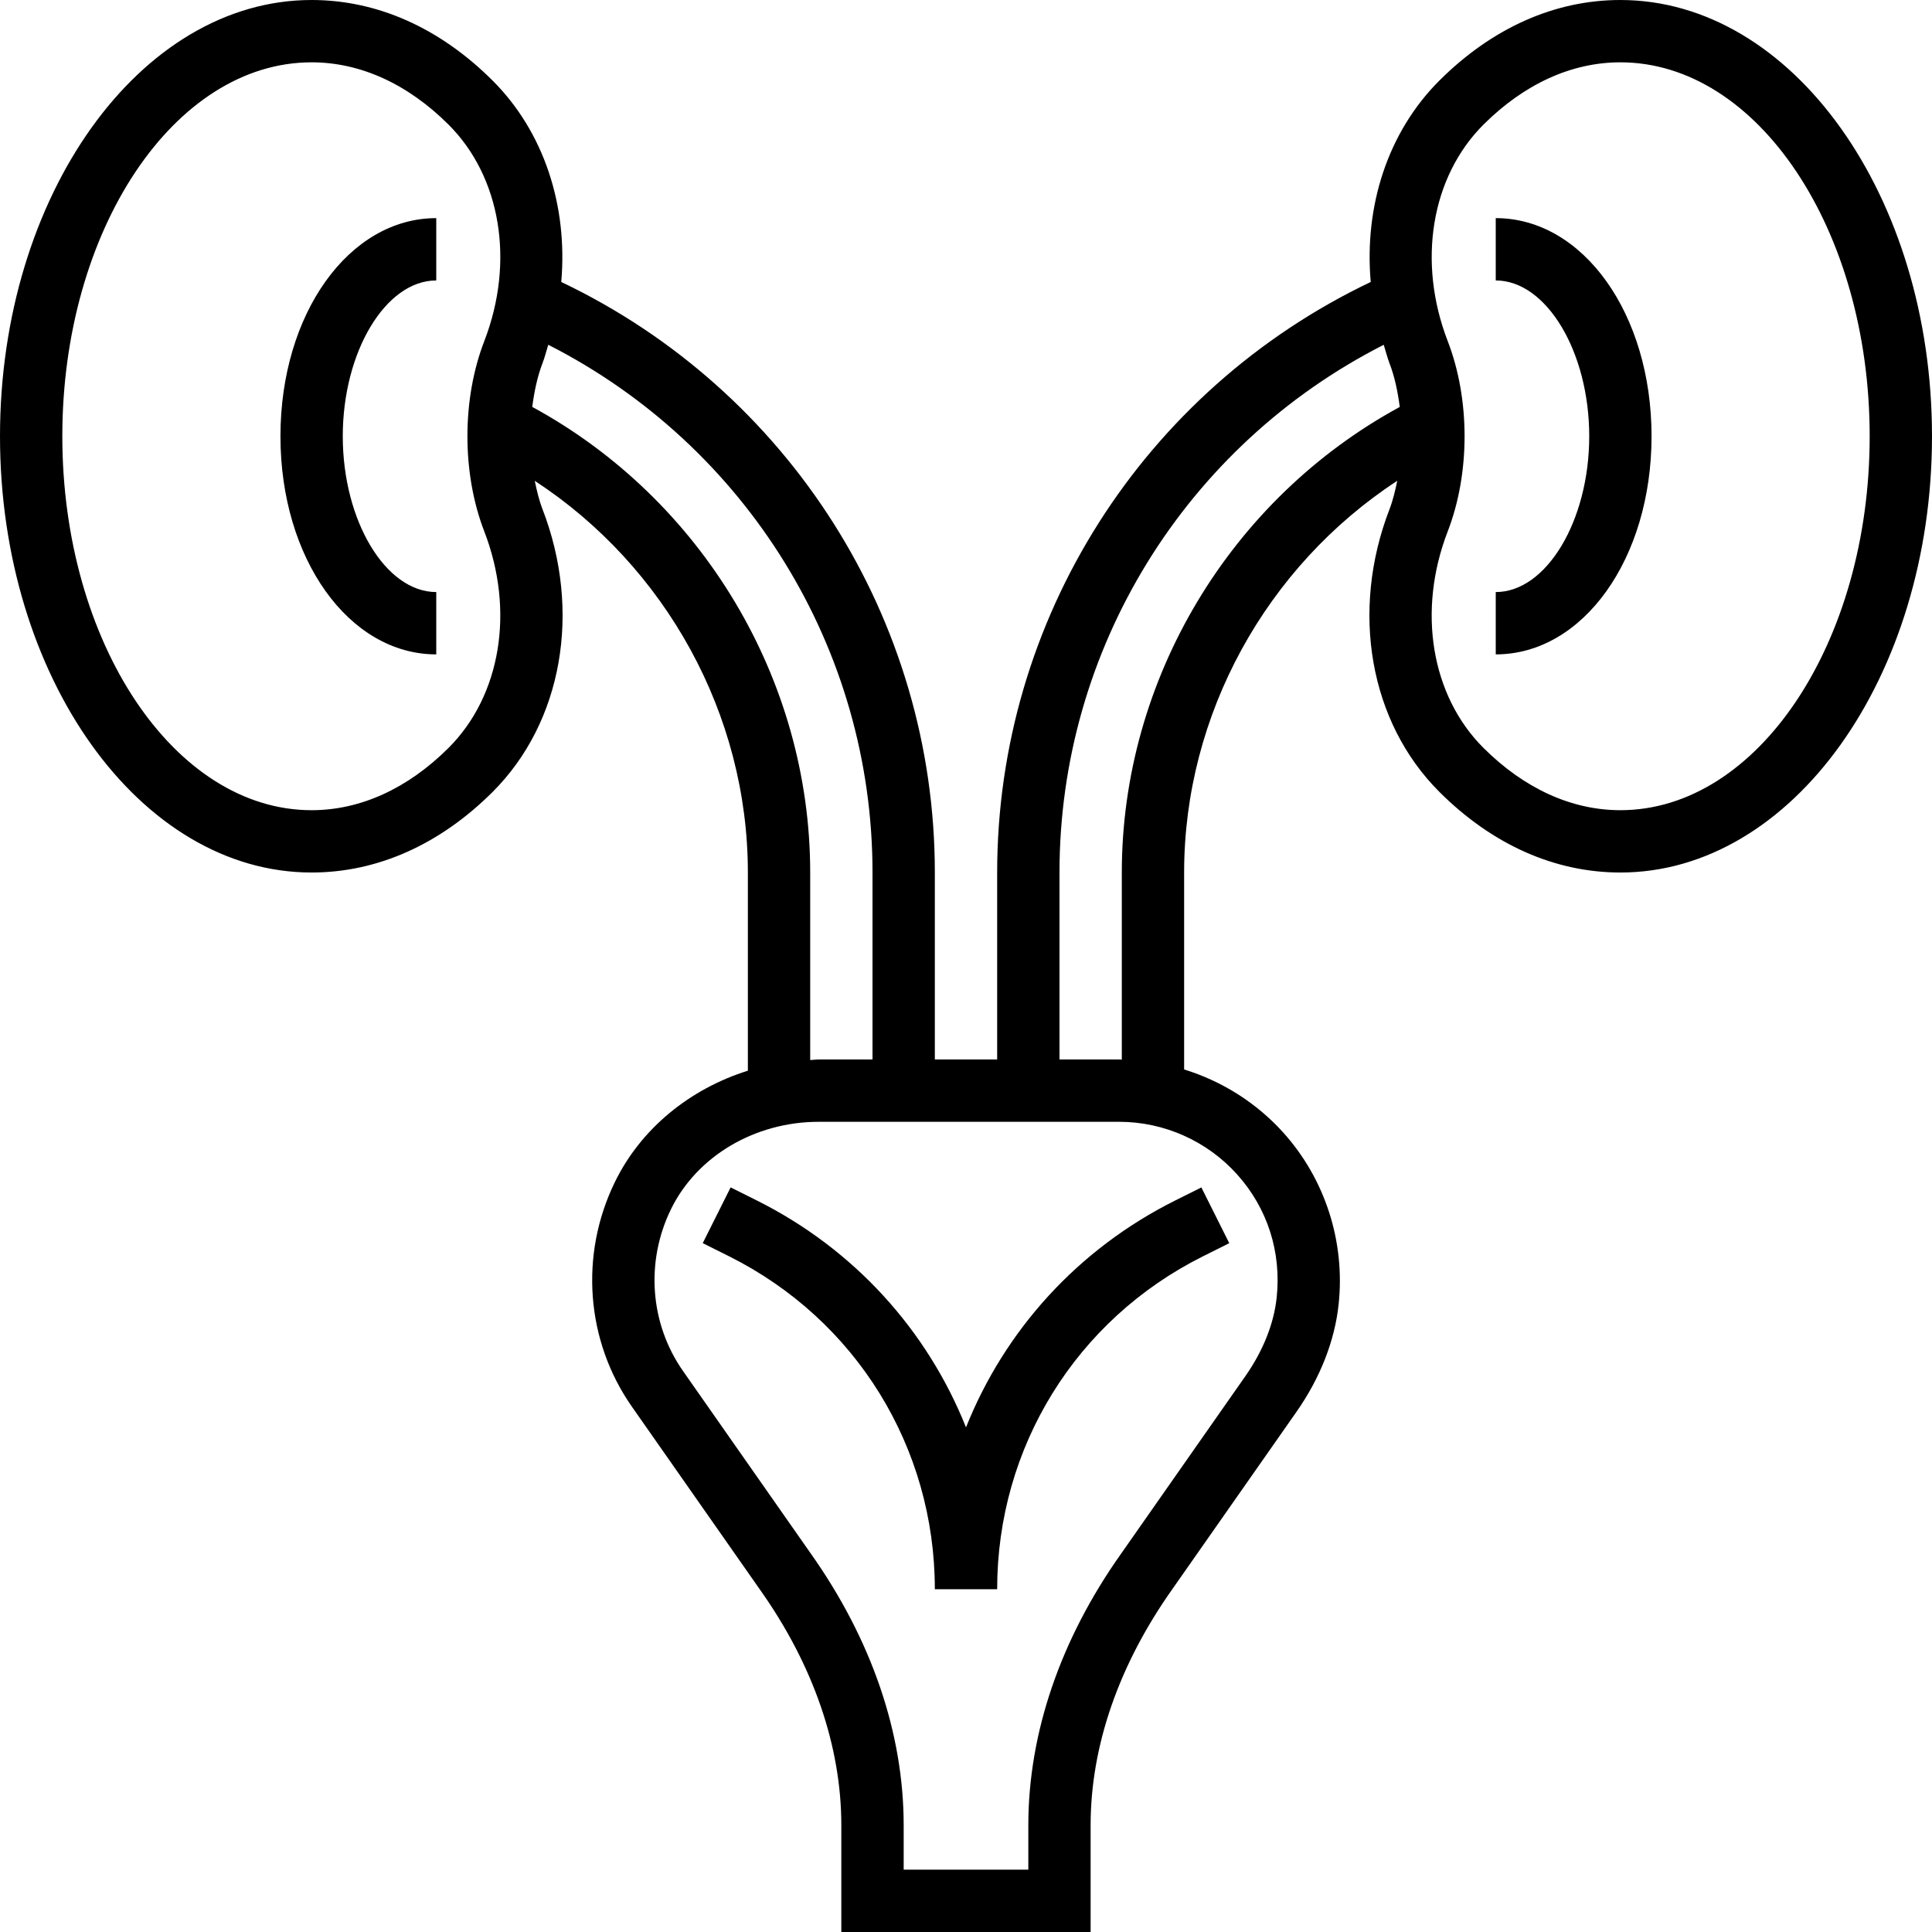
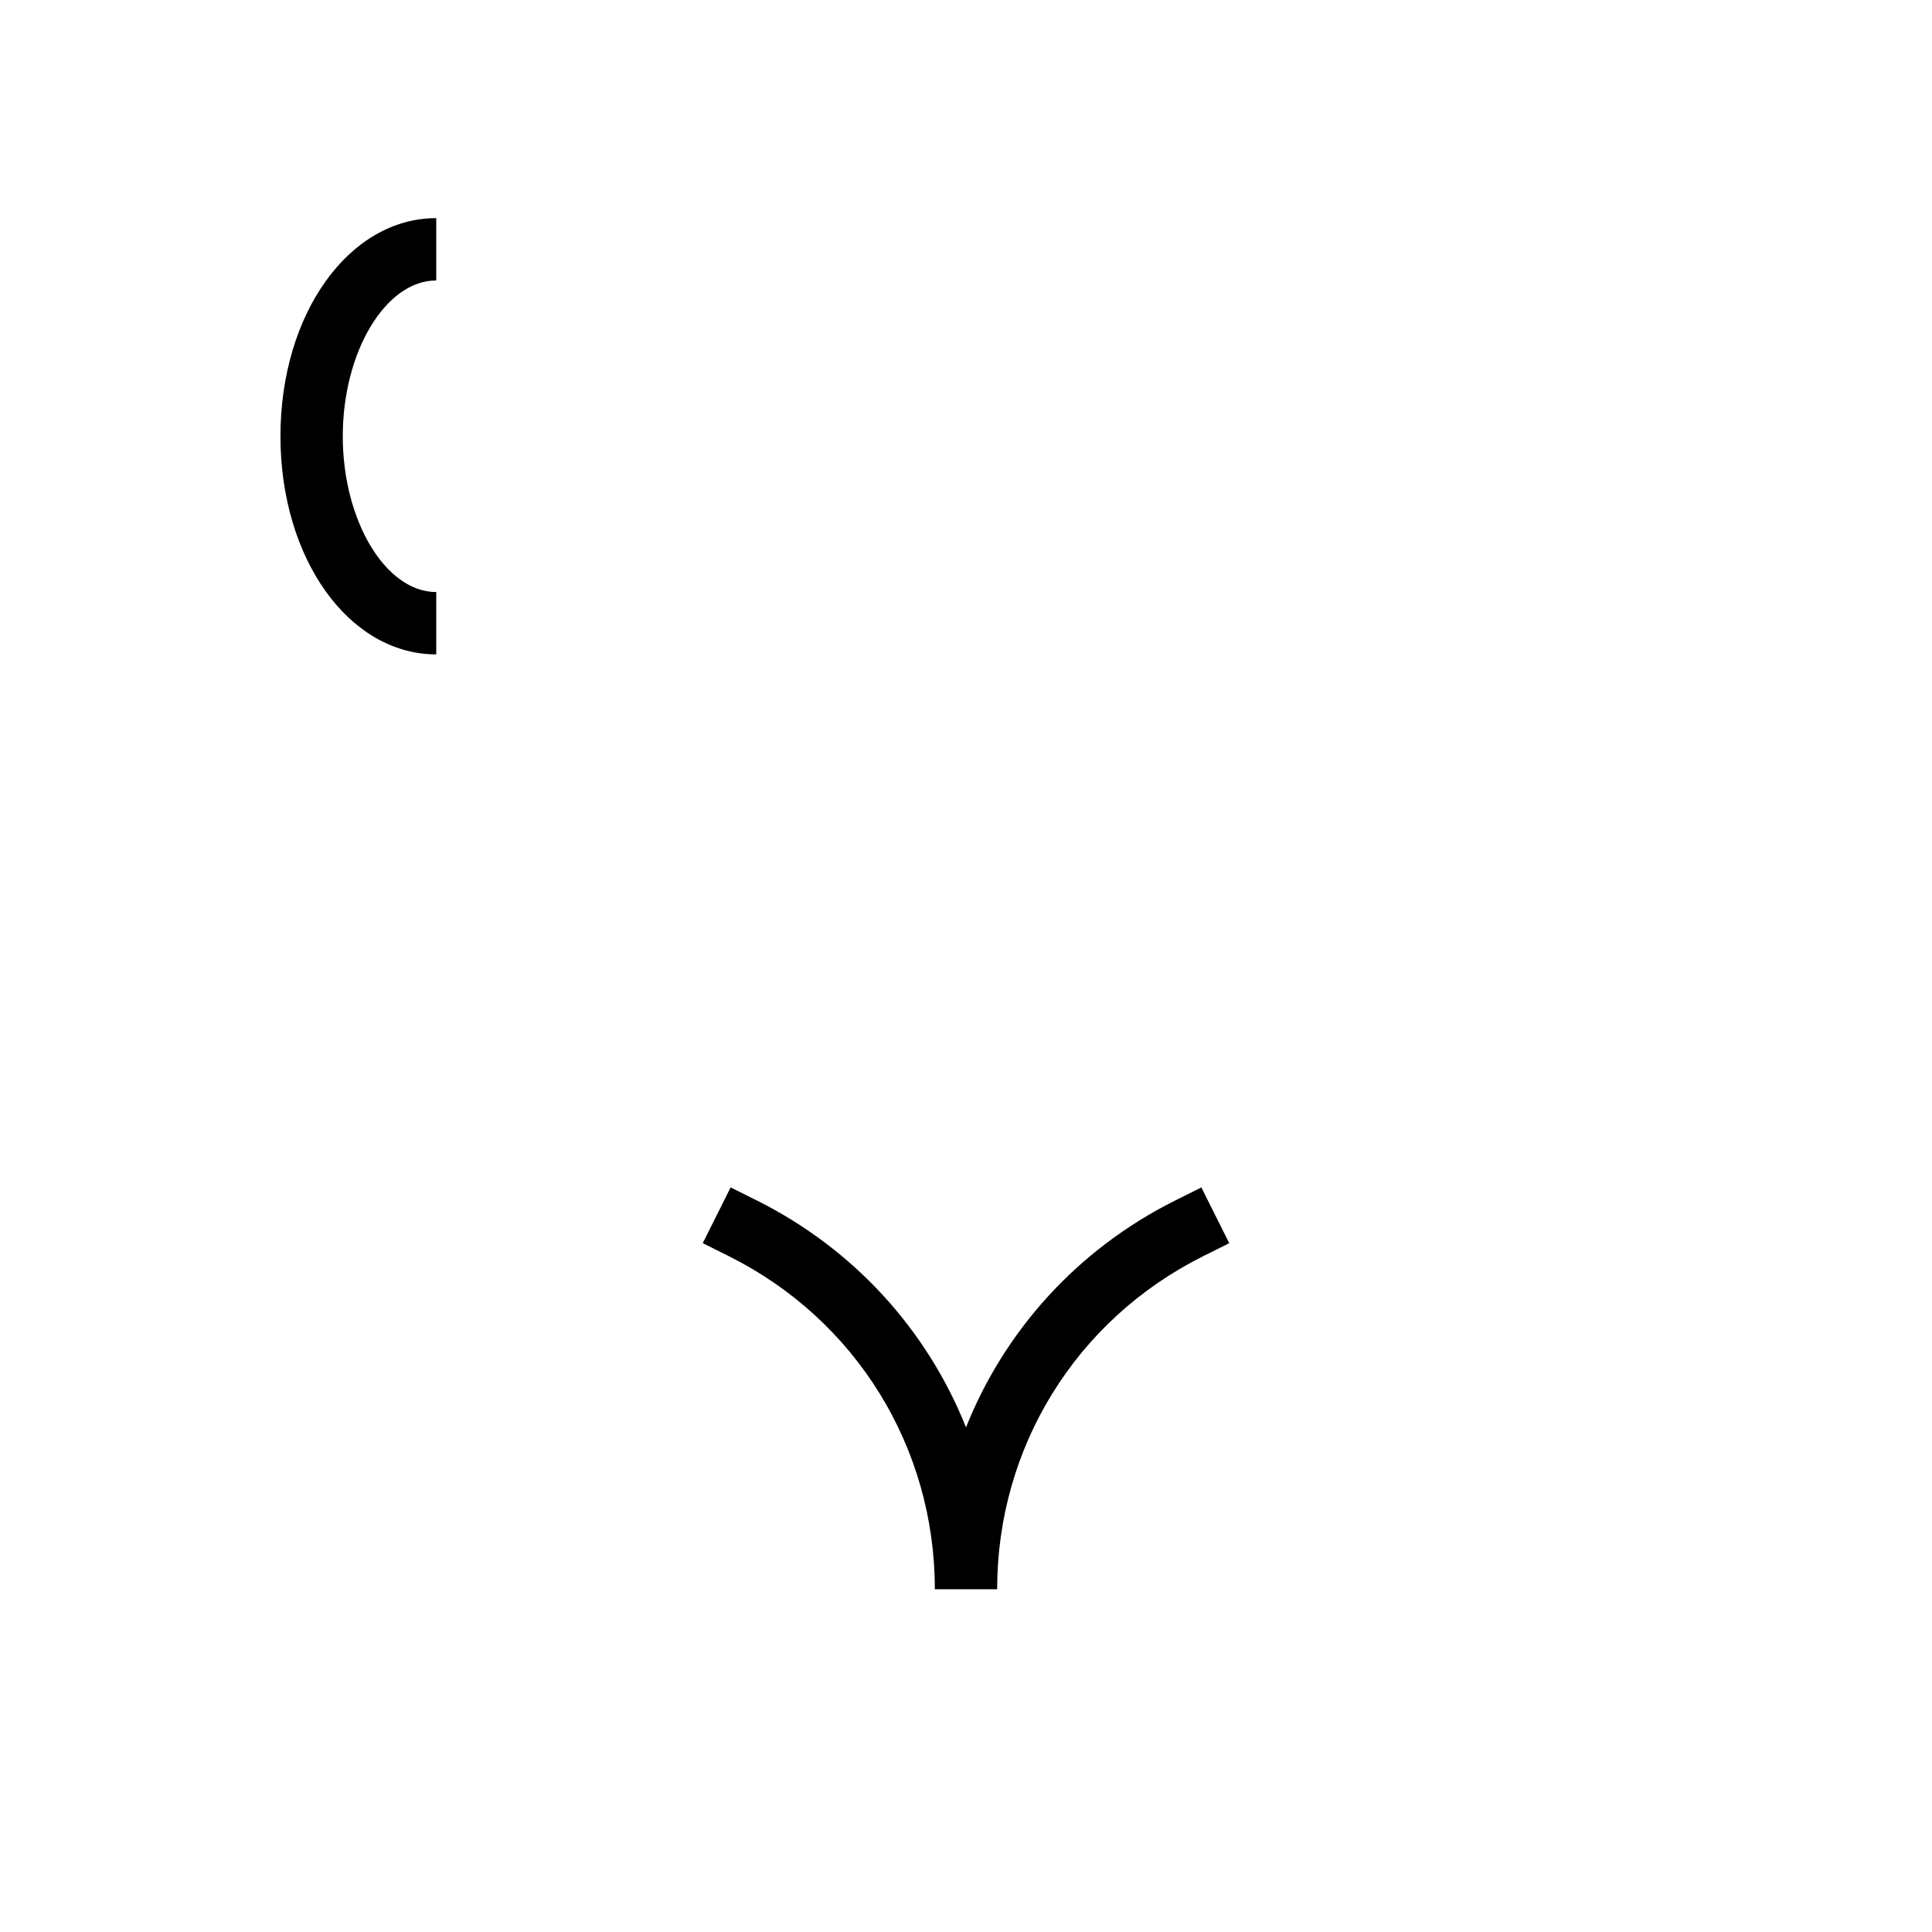
<svg xmlns="http://www.w3.org/2000/svg" height="496pt" viewBox="0 0 496 496" width="496pt">
-   <path d="m416 0c-16.832 0-32.879 7.145-46.441 20.656-13.223 13.184-19.367 32.152-17.656 51.734-58.414 27.855-95.902 86.656-95.902 151.609v48h-16v-48c0-64.953-37.488-123.754-95.91-151.609 1.711-19.582-4.434-38.551-17.656-51.734-13.555-13.512-29.602-20.656-46.434-20.656-44.113 0-80 50.238-80 112s35.887 112 80 112c16.832 0 32.879-7.145 46.441-20.656 17.934-17.879 22.965-46.414 12.816-72.68-.867-2.238-1.449-4.719-1.969-7.223 33.613 21.973 54.711 60 54.711 100.559v50.879c-14.863 4.664-27.426 14.816-34.129 28.562-9.137 18.703-7.465 40.816 4.367 57.711l32.875 46.961c13.664 19.262 20.879 40.176 20.879 60.488v27.398h64v-27.398c0-20.312 7.215-41.227 21.086-60.77l31.762-45.367c6.09-8.695 9.832-18.25 10.824-27.602 1.719-16.07-3.457-32.137-14.176-44.062-6.922-7.695-15.777-13.242-25.488-16.242v-50.559c0-40.559 21.098-78.586 54.719-100.566-.527 2.504-1.102 4.98-1.965 7.223-10.16 26.273-5.129 54.801 12.812 72.68 13.555 13.52 29.602 20.664 46.434 20.664 44.113 0 80-50.238 80-112s-35.887-112-80-112zm-300.855 192.016c-10.496 10.457-22.648 15.984-35.145 15.984-35.289 0-64-43.062-64-96s28.711-96 64-96c12.496 0 24.648 5.527 35.145 15.984 13.449 13.406 17.055 35.23 9.184 55.59-2.832 7.328-4.328 15.777-4.328 24.426s1.496 17.098 4.328 24.426c7.863 20.359 4.258 42.184-9.184 55.59zm21.496-87.551c.52-3.938 1.305-7.738 2.605-11.129.617-1.594 1-3.215 1.508-4.824 50.848 25.863 83.246 78.031 83.246 135.488v48h-13.809c-.742 0-1.457.121-2.191.152v-48.152c0-49.625-27.855-95.887-71.359-119.535zm180.945 197.023c7.812 8.688 11.422 19.938 10.168 31.68-.715 6.672-3.488 13.633-8.027 20.121l-31.895 45.566c-15.594 21.984-23.832 46.105-23.832 69.746v11.398h-32v-11.398c0-23.641-8.238-47.762-23.977-69.945l-32.672-46.672c-8.496-12.137-9.68-28.047-3.105-41.52 6.656-13.648 21.555-22.465 37.945-22.465h77.145c11.512 0 22.543 4.922 30.25 13.488zm-29.586-77.488v48.031c-.223 0-.441-.031-.664-.031h-15.336v-48c0-57.457 32.398-109.625 83.246-135.48.508 1.609.891 3.223 1.508 4.824 1.301 3.383 2.086 7.184 2.605 11.129-43.504 23.641-71.359 69.902-71.359 119.527zm128-16c-12.496 0-24.648-5.527-35.145-15.984-13.449-13.406-17.055-35.23-9.184-55.59 2.832-7.328 4.328-15.777 4.328-24.426s-1.496-17.098-4.328-24.426c-7.863-20.359-4.258-42.176 9.184-55.59 10.496-10.457 22.648-15.984 35.145-15.984 35.289 0 64 43.062 64 96s-28.711 96-64 96zm0 0" />
-   <path d="m384 56v16c13.008 0 24 18.32 24 40s-10.992 40-24 40v16c22.434 0 40-24.602 40-56s-17.566-56-40-56zm0 0" />
  <path d="m72 112c0 31.398 17.566 56 40 56v-16c-13.008 0-24-18.32-24-40s10.992-40 24-40v-16c-22.434 0-40 24.602-40 56zm0 0" />
  <path d="m248 366.449c-9.93-24.883-28.648-45.723-53.664-58.234l-6.762-3.375-7.16 14.312 6.762 3.375c32.586 16.297 52.824 49.047 52.824 85.473h16c0-36.426 20.238-69.176 52.824-85.465l6.762-3.375-7.16-14.312-6.762 3.375c-25.016 12.504-43.734 33.344-53.664 58.227zm0 0" />
</svg>